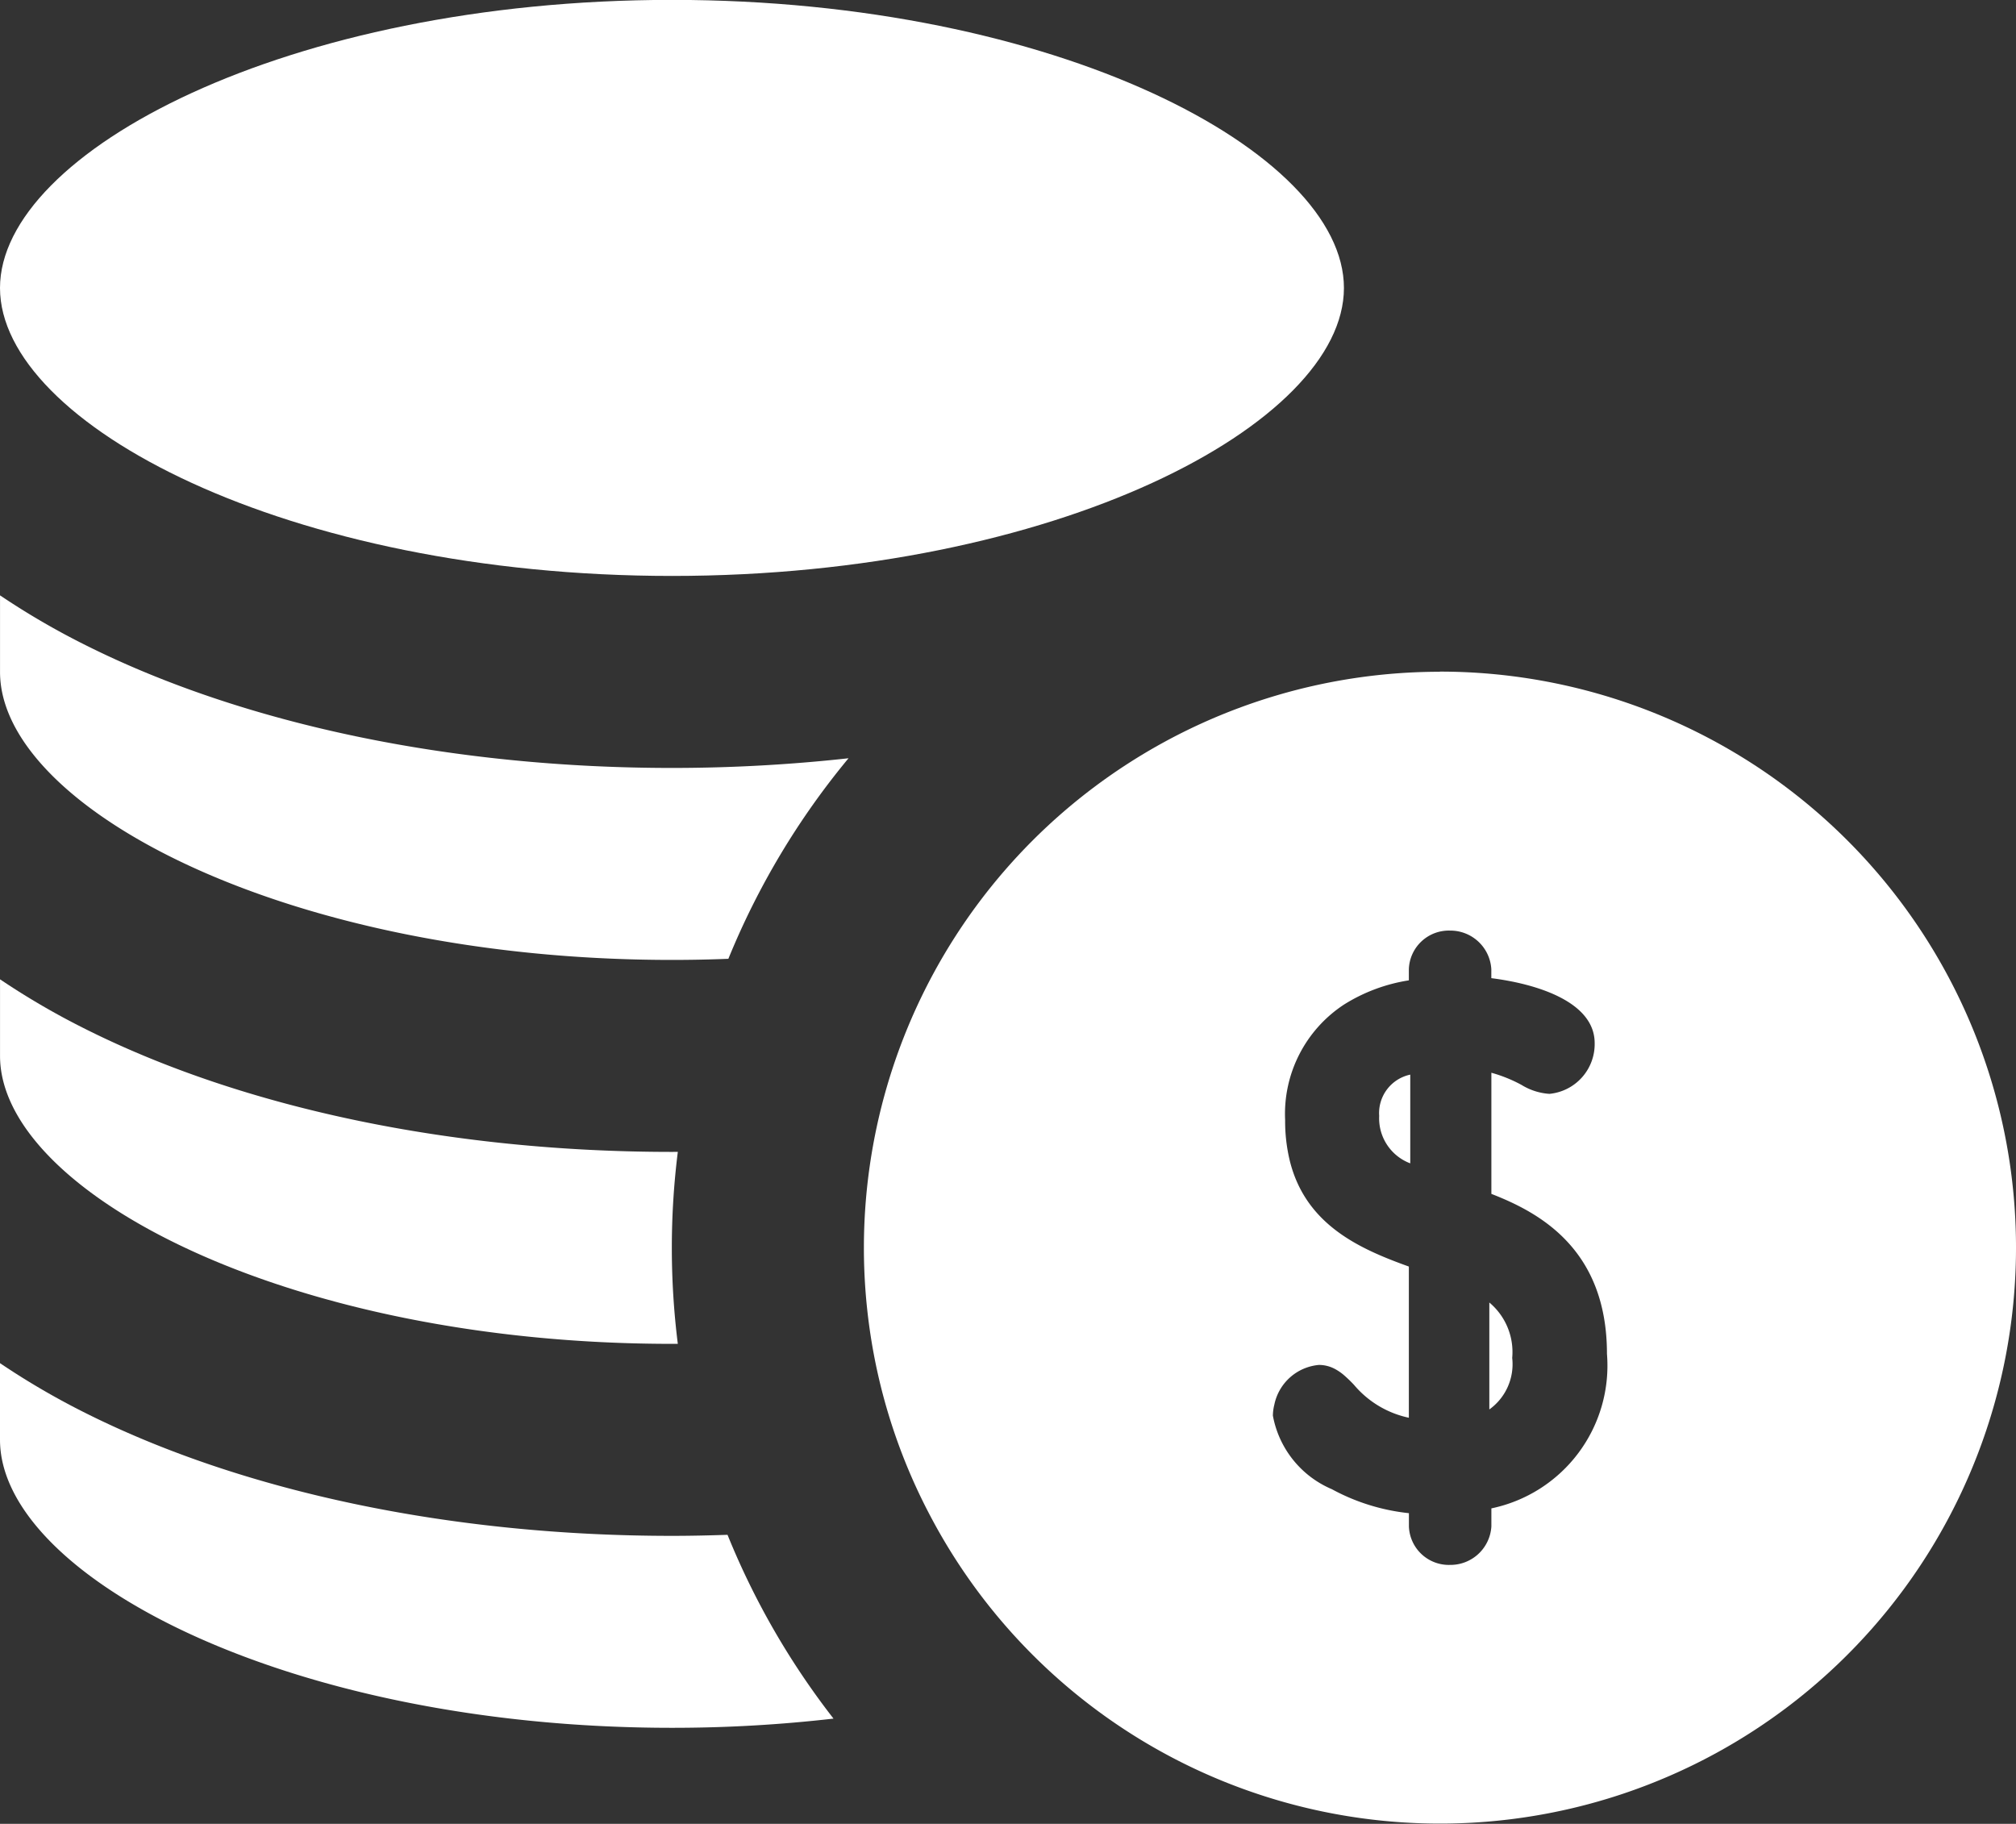
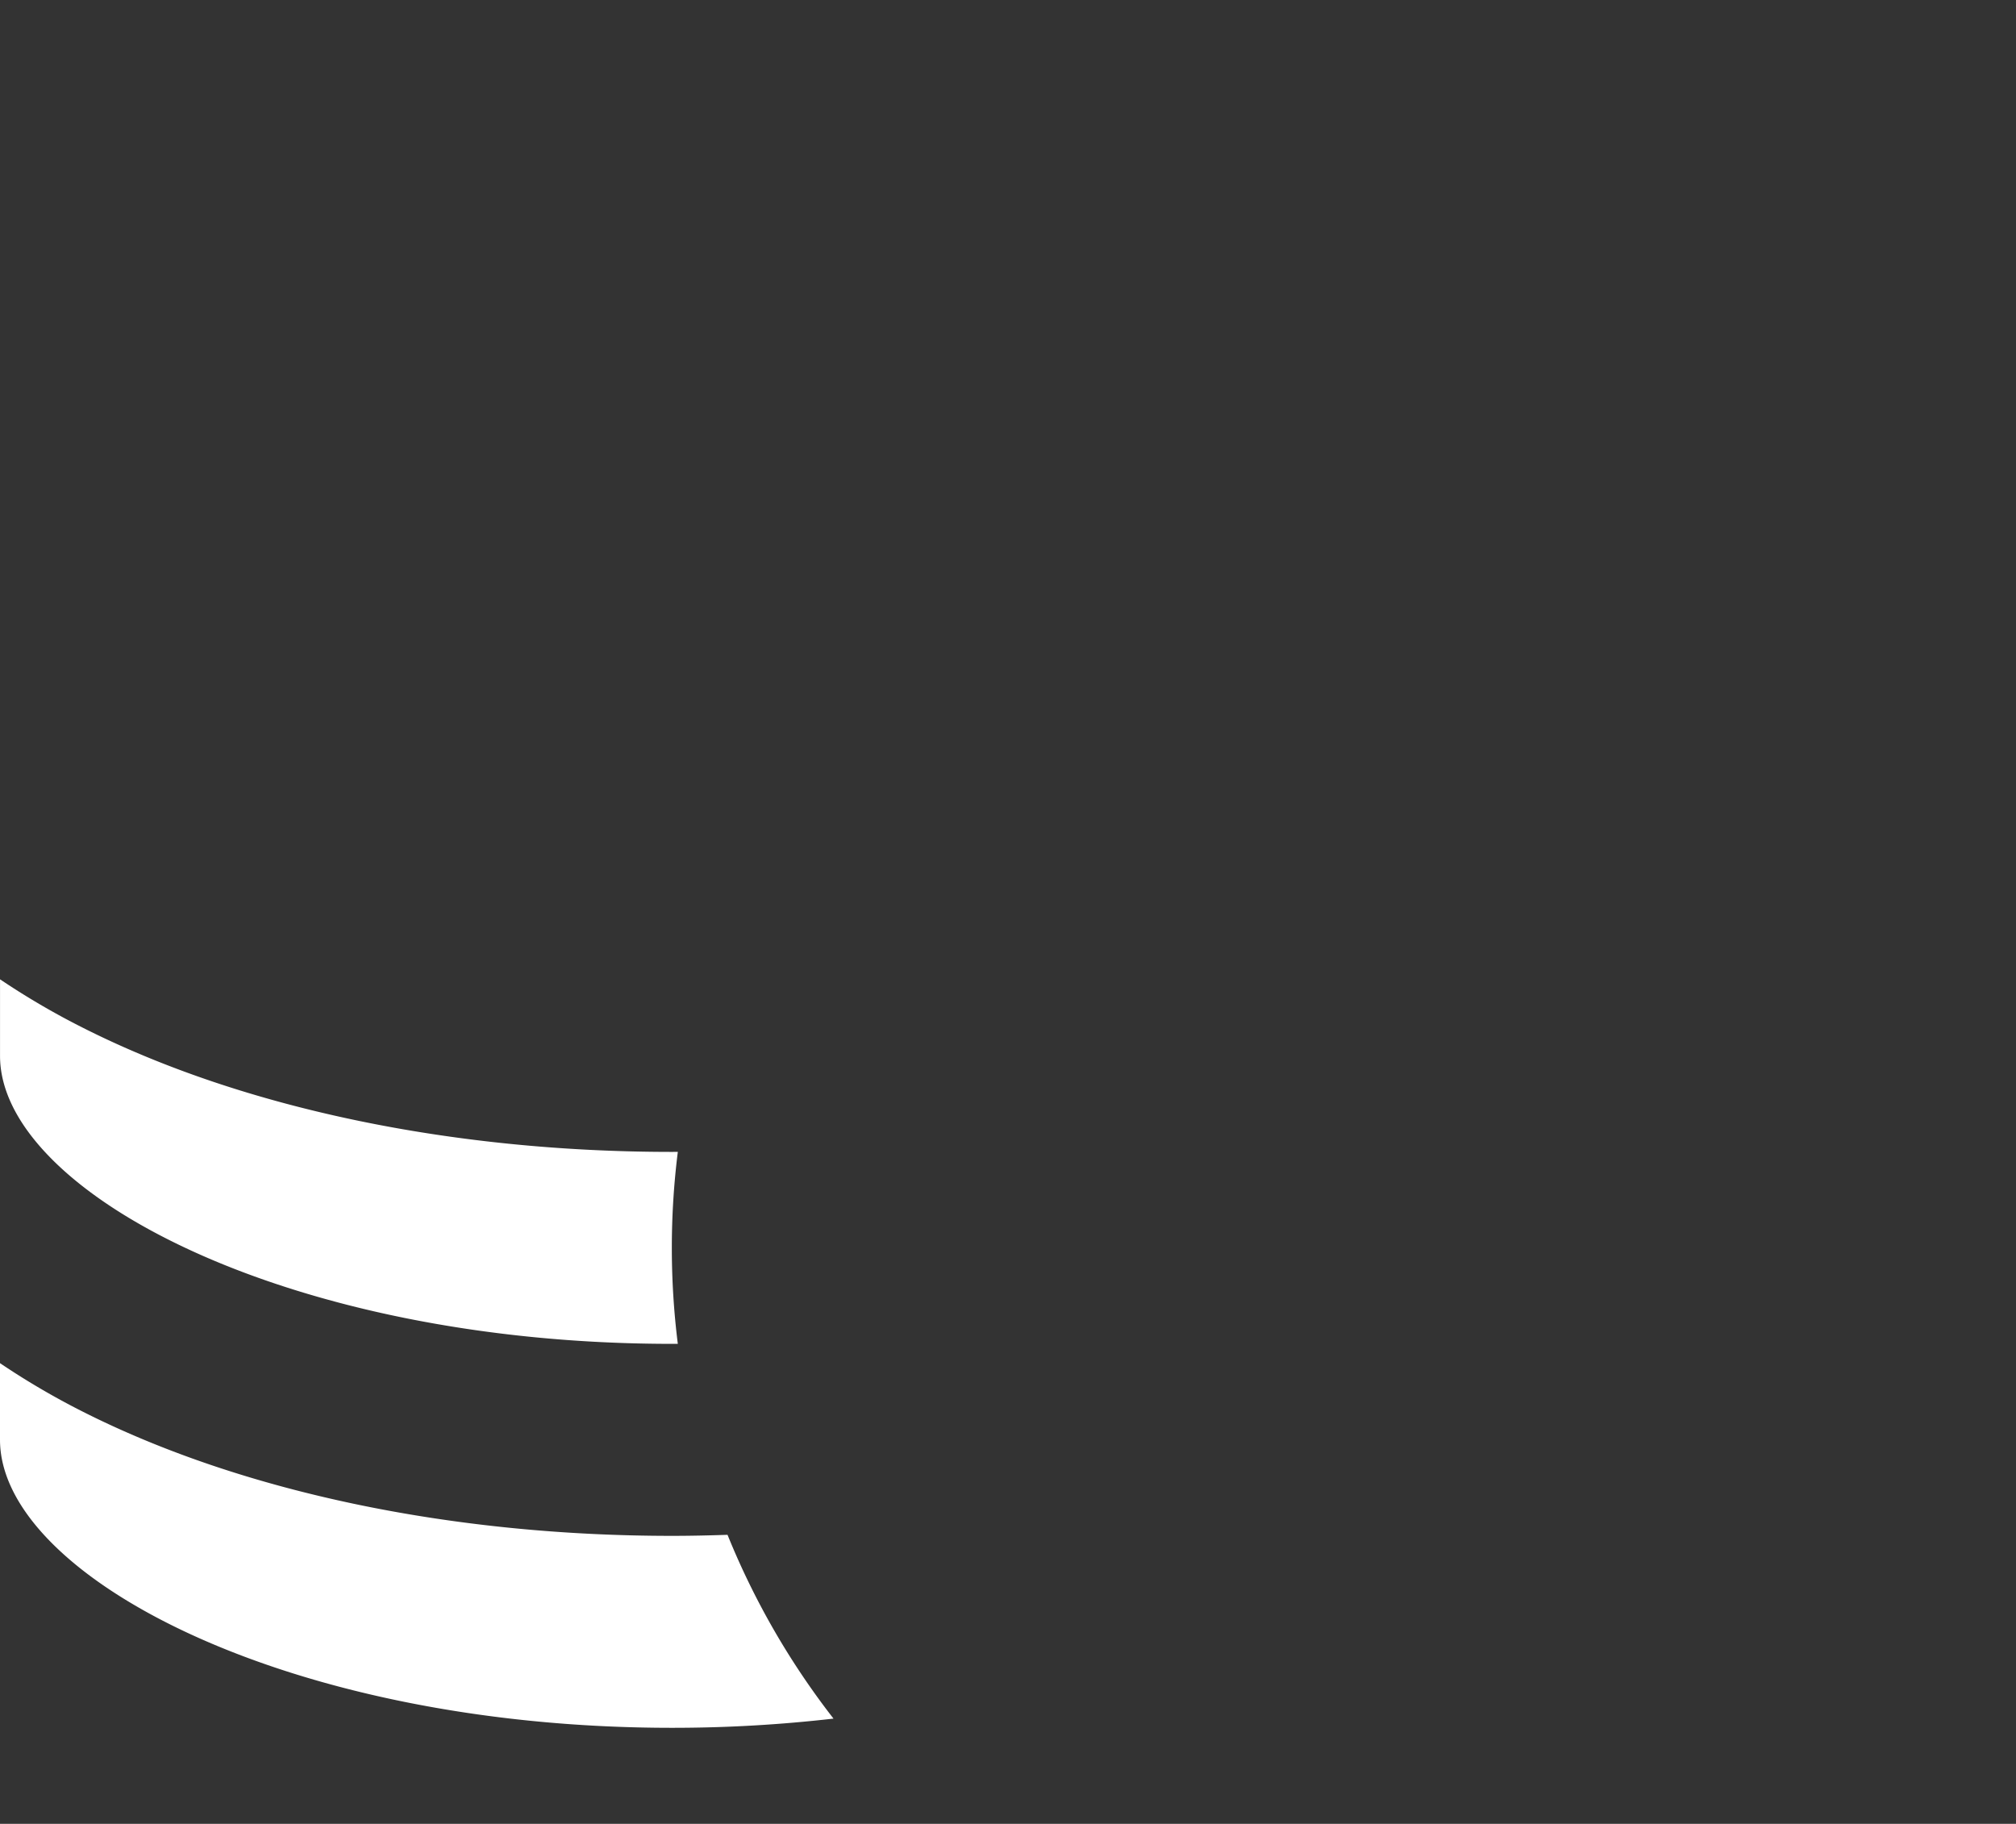
<svg xmlns="http://www.w3.org/2000/svg" id="Cost-effective" width="71.825" height="64.981" viewBox="0 0 71.825 64.981">
  <rect x="0" y="0" width="71.825" height="64.981" fill="#333333" stroke="none" />
-   <path id="XMLID_71_" d="M47.881,25.264C47.881,20.421,37.642,15,23.94,15S0,20.421,0,25.264s10.238,10.26,23.94,10.26S47.881,30.107,47.881,25.264Z" transform="translate(0 -15.004)" fill="#fff" />
  <path id="XMLID_85_" d="M23.94,240.992a50.125,50.125,0,0,0,5.756-.328,27.39,27.39,0,0,1-3.776-6.548c-.657.022-1.316.037-1.98.037-7.829,0-15.244-1.551-20.877-4.368A27.1,27.1,0,0,1,0,228v2.729C0,235.576,10.238,240.992,23.94,240.992Z" transform="translate(0 -179.432)" fill="#fff" />
  <path id="XMLID_86_" d="M23.939,174.161c-7.829,0-15.244-1.551-20.877-4.368A27.125,27.125,0,0,1,0,168.012v2.729C0,175.584,10.237,181,23.939,181h.209a27.51,27.51,0,0,1,0-6.84Z" transform="translate(0.001 -133.12)" fill="#fff" />
-   <path id="XMLID_87_" d="M30.23,113.826a57.488,57.488,0,0,1-6.291.345c-7.829,0-15.244-1.551-20.877-4.368A27.125,27.125,0,0,1,0,108.022v2.729c0,4.843,10.238,10.26,23.94,10.26q1.018,0,2.009-.04A27.408,27.408,0,0,1,30.23,113.826Z" transform="translate(0.001 -86.81)" fill="#fff" />
-   <path id="XMLID_88_" d="M215.475,184.372a1.713,1.713,0,0,0,1.107,1.689V182.9A1.4,1.4,0,0,0,215.475,184.372Z" transform="translate(-166.338 -144.612)" fill="#fff" />
-   <path id="XMLID_89_" d="M155.489,119.961a20.525,20.525,0,0,0-20.314,23.45A20.361,20.361,0,0,0,137.311,150a20.522,20.522,0,1,0,18.177-30.044Zm1.832,29.808v.643a1.46,1.46,0,0,1-1.469,1.371,1.424,1.424,0,0,1-1.469-1.371v-.472a7.358,7.358,0,0,1-2.746-.855,3.542,3.542,0,0,1-2.1-2.619,1.646,1.646,0,0,1,.051-.391,1.781,1.781,0,0,1,1.588-1.417,1.207,1.207,0,0,1,.574.145,1.784,1.784,0,0,1,.317.218,4.764,4.764,0,0,1,.364.352,3.5,3.5,0,0,0,1.95,1.167v-5.387c-1.74-.626-3.665-1.474-4.238-3.753a6,6,0,0,1-.17-1.469,4.658,4.658,0,0,1,2.094-4.11,6.1,6.1,0,0,1,2.314-.865v-.4a1.425,1.425,0,0,1,1.469-1.373,1.461,1.461,0,0,1,1.469,1.373v.322c1.651.209,3.682.853,3.682,2.314A1.781,1.781,0,0,1,159.388,135a2.168,2.168,0,0,1-.994-.319,5.078,5.078,0,0,0-1.073-.433v4.316c1.7.661,4.118,1.955,4.118,5.7A5.194,5.194,0,0,1,157.321,149.769Z" transform="translate(-104.187 -96.027)" fill="#fff" />
-   <path id="XMLID_92_" d="M232.684,218.508v3.81a1.983,1.983,0,0,0,.815-1.835A2.3,2.3,0,0,0,232.684,218.508Z" transform="translate(-179.623 -172.101)" fill="#fff" />
</svg>